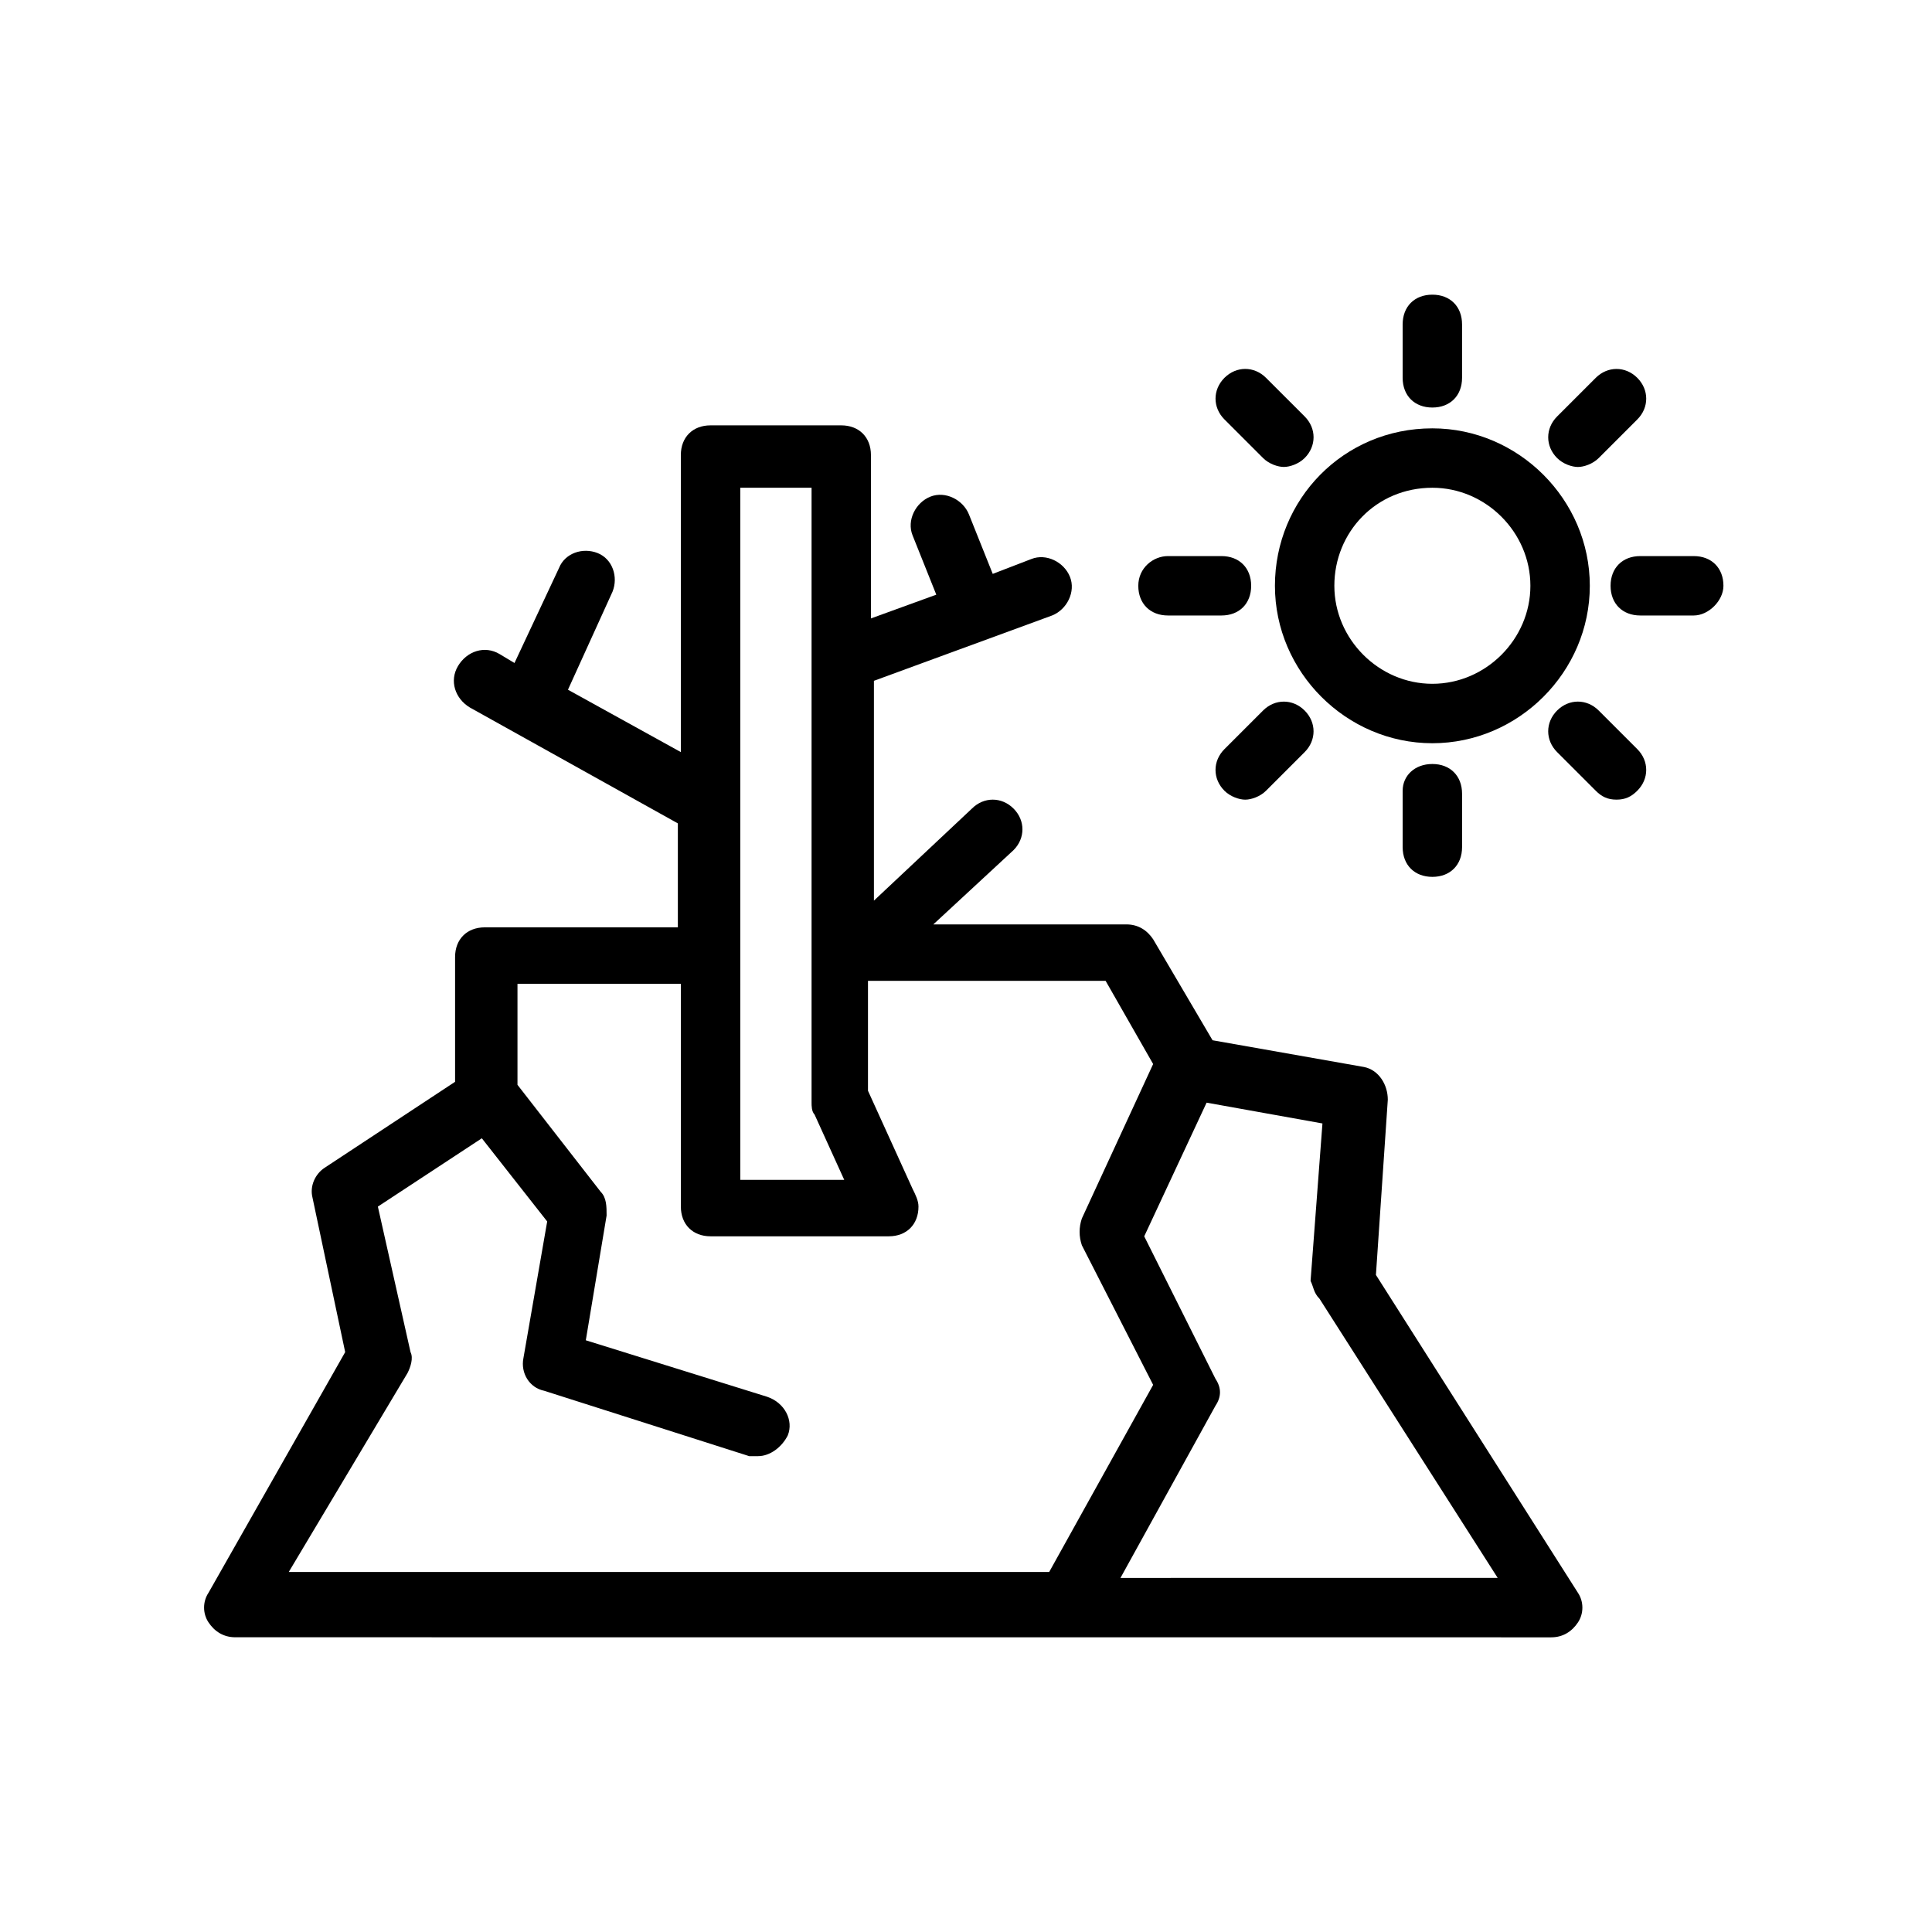
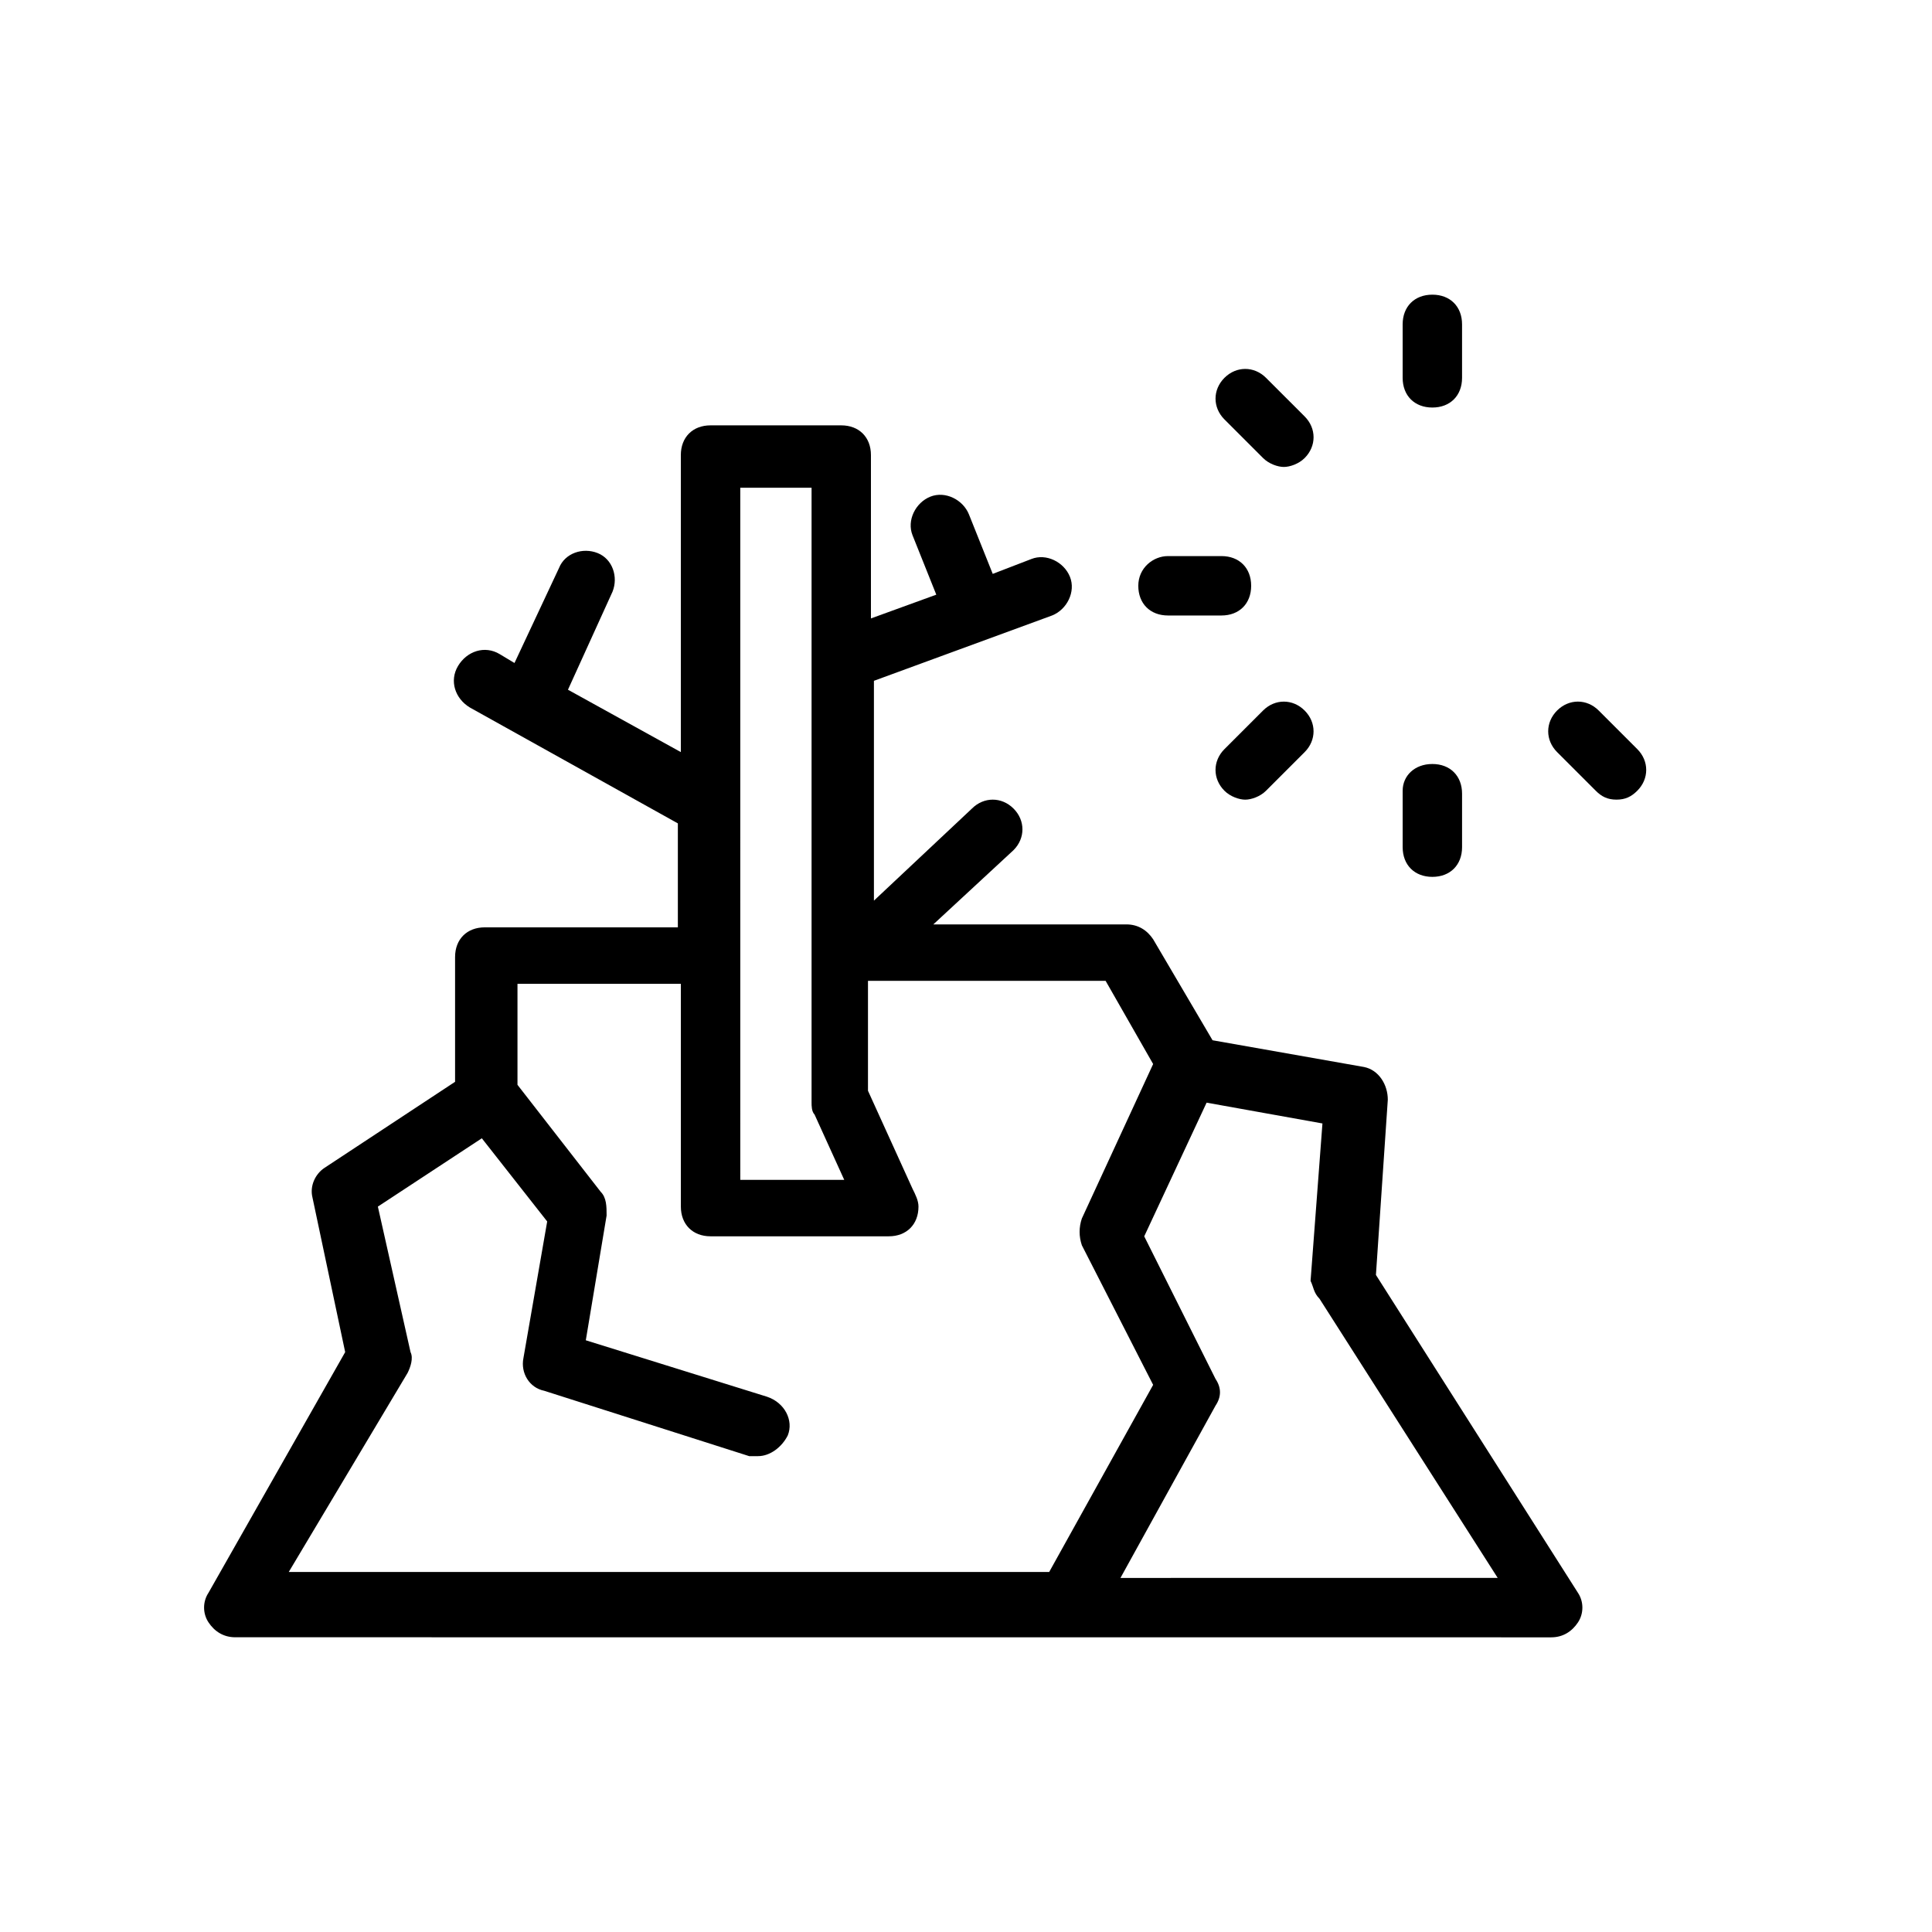
<svg xmlns="http://www.w3.org/2000/svg" fill="#000000" width="800px" height="800px" version="1.1" viewBox="144 144 512 512">
  <g>
    <path d="m555.08 577.91c3.148 0 5.512-1.574 7.086-3.938 1.574-2.363 1.574-5.512 0-7.871l-53.531-84.23 3.148-46.445c0-3.938-2.363-7.871-6.297-8.66l-40.148-7.086-15.742-26.766c-1.574-2.363-3.938-3.938-7.086-3.938h-51.168l21.254-19.68c3.148-3.148 3.148-7.871 0-11.02-3.148-3.148-7.871-3.148-11.02 0l-25.977 24.402v-58.254l47.23-17.32c3.938-1.574 6.297-6.297 4.723-10.234s-6.297-6.297-10.234-4.723l-10.234 3.938-6.297-15.742c-1.574-3.938-6.297-6.297-10.234-4.723-3.938 1.574-6.297 6.297-4.723 10.234l6.297 15.742-17.32 6.297v-43.297c0-4.723-3.148-7.871-7.871-7.871h-34.637c-4.723 0-7.871 3.148-7.871 7.871v78.719l-29.914-16.531 11.809-25.977c1.574-3.938 0-8.66-3.938-10.234-3.938-1.574-8.66 0-10.234 3.938l-11.809 25.191-3.938-2.363c-3.938-2.363-8.66-0.789-11.02 3.148-2.363 3.938-0.789 8.66 3.148 11.02l55.105 30.699v27.551h-51.168c-4.723 0-7.871 3.148-7.871 7.871v33.062l-34.637 22.828c-2.363 1.574-3.938 4.723-3.148 7.871l8.66 40.934-36.211 63.762c-1.574 2.363-1.574 5.512 0 7.871 1.574 2.363 3.938 3.938 7.086 3.938zm-61.402-89.742 47.23 73.996-99.973 0.004 25.191-45.656c1.574-2.363 1.574-4.723 0-7.086l-18.895-37.785 16.531-35.426 30.699 5.512-3.148 41.723c0.789 1.57 0.789 3.144 2.363 4.719zm-153.5-214.91h18.895v162.95c0 0.789 0 2.363 0.789 3.148l7.871 17.32h-27.551zm-88.168 234.59c0.789-1.574 1.574-3.938 0.789-5.512l-8.66-38.574 27.551-18.105 17.32 22.043-6.297 36.211c-0.789 3.938 1.574 7.871 5.512 8.66l54.316 17.32h2.363c3.148 0 6.297-2.363 7.871-5.512 1.574-3.938-0.789-8.66-5.512-10.234l-48.02-14.957 5.512-33.062c0-2.363 0-4.723-1.574-6.297l-22.043-28.34v-26.766h43.297v59.039c0 4.723 3.148 7.871 7.871 7.871h47.23c4.723 0 7.871-3.148 7.871-7.871 0-1.574-0.789-3.148-1.574-4.723l-11.809-25.977v-29.125h62.977l12.594 22.043-18.895 40.934c-0.789 2.363-0.789 4.723 0 7.086l18.895 37-27.551 49.594-201.52-0.004z" />
-     <path d="m481.87 299.24c0 22.828 18.895 41.723 41.723 41.723s41.723-18.895 41.723-41.723-18.895-41.723-41.723-41.723c-23.617 0-41.723 18.891-41.723 41.723zm41.723-25.98c14.168 0 25.977 11.809 25.977 25.977s-11.809 25.977-25.977 25.977c-14.168 0-25.977-11.809-25.977-25.977s11.02-25.977 25.977-25.977z" />
    <path d="m531.46 244.13v-14.168c0-4.723-3.148-7.871-7.871-7.871s-7.871 3.148-7.871 7.871v14.168c0 4.723 3.148 7.871 7.871 7.871s7.871-3.148 7.871-7.871z" />
    <path d="m479.51 244.13c-3.148-3.148-7.871-3.148-11.02 0-3.148 3.148-3.148 7.871 0 11.02l10.234 10.234c1.574 1.574 3.938 2.363 5.512 2.363s3.938-0.789 5.512-2.363c3.148-3.148 3.148-7.871 0-11.02z" />
    <path d="m445.66 299.24c0 4.723 3.148 7.871 7.871 7.871h14.168c4.723 0 7.871-3.148 7.871-7.871 0-4.723-3.148-7.871-7.871-7.871h-14.168c-3.934-0.004-7.871 3.144-7.871 7.871z" />
    <path d="m478.72 332.3-10.234 10.234c-3.148 3.148-3.148 7.871 0 11.02 1.574 1.574 3.938 2.363 5.512 2.363 1.574 0 3.938-0.789 5.512-2.363l10.234-10.234c3.148-3.148 3.148-7.871 0-11.02-3.152-3.152-7.875-3.152-11.023 0z" />
    <path d="m515.72 353.55v14.957c0 4.723 3.148 7.871 7.871 7.871s7.871-3.148 7.871-7.871v-14.168c0-4.723-3.148-7.871-7.871-7.871-4.723-0.004-7.871 3.144-7.871 7.082z" />
    <path d="m572.39 355.91c2.363 0 3.938-0.789 5.512-2.363 3.148-3.148 3.148-7.871 0-11.02l-10.234-10.234c-3.148-3.148-7.871-3.148-11.02 0-3.148 3.148-3.148 7.871 0 11.02l10.234 10.234c1.574 1.578 3.148 2.363 5.508 2.363z" />
-     <path d="m600.73 299.24c0-4.723-3.148-7.871-7.871-7.871h-14.168c-4.723 0-7.871 3.148-7.871 7.871 0 4.723 3.148 7.871 7.871 7.871h14.168c3.938 0 7.871-3.938 7.871-7.871z" />
-     <path d="m567.67 265.39 10.234-10.234c3.148-3.148 3.148-7.871 0-11.02-3.148-3.148-7.871-3.148-11.02 0l-10.234 10.234c-3.148 3.148-3.148 7.871 0 11.02 1.574 1.574 3.938 2.363 5.512 2.363 1.574 0 3.934-0.789 5.508-2.363z" />
  </g>
</svg>